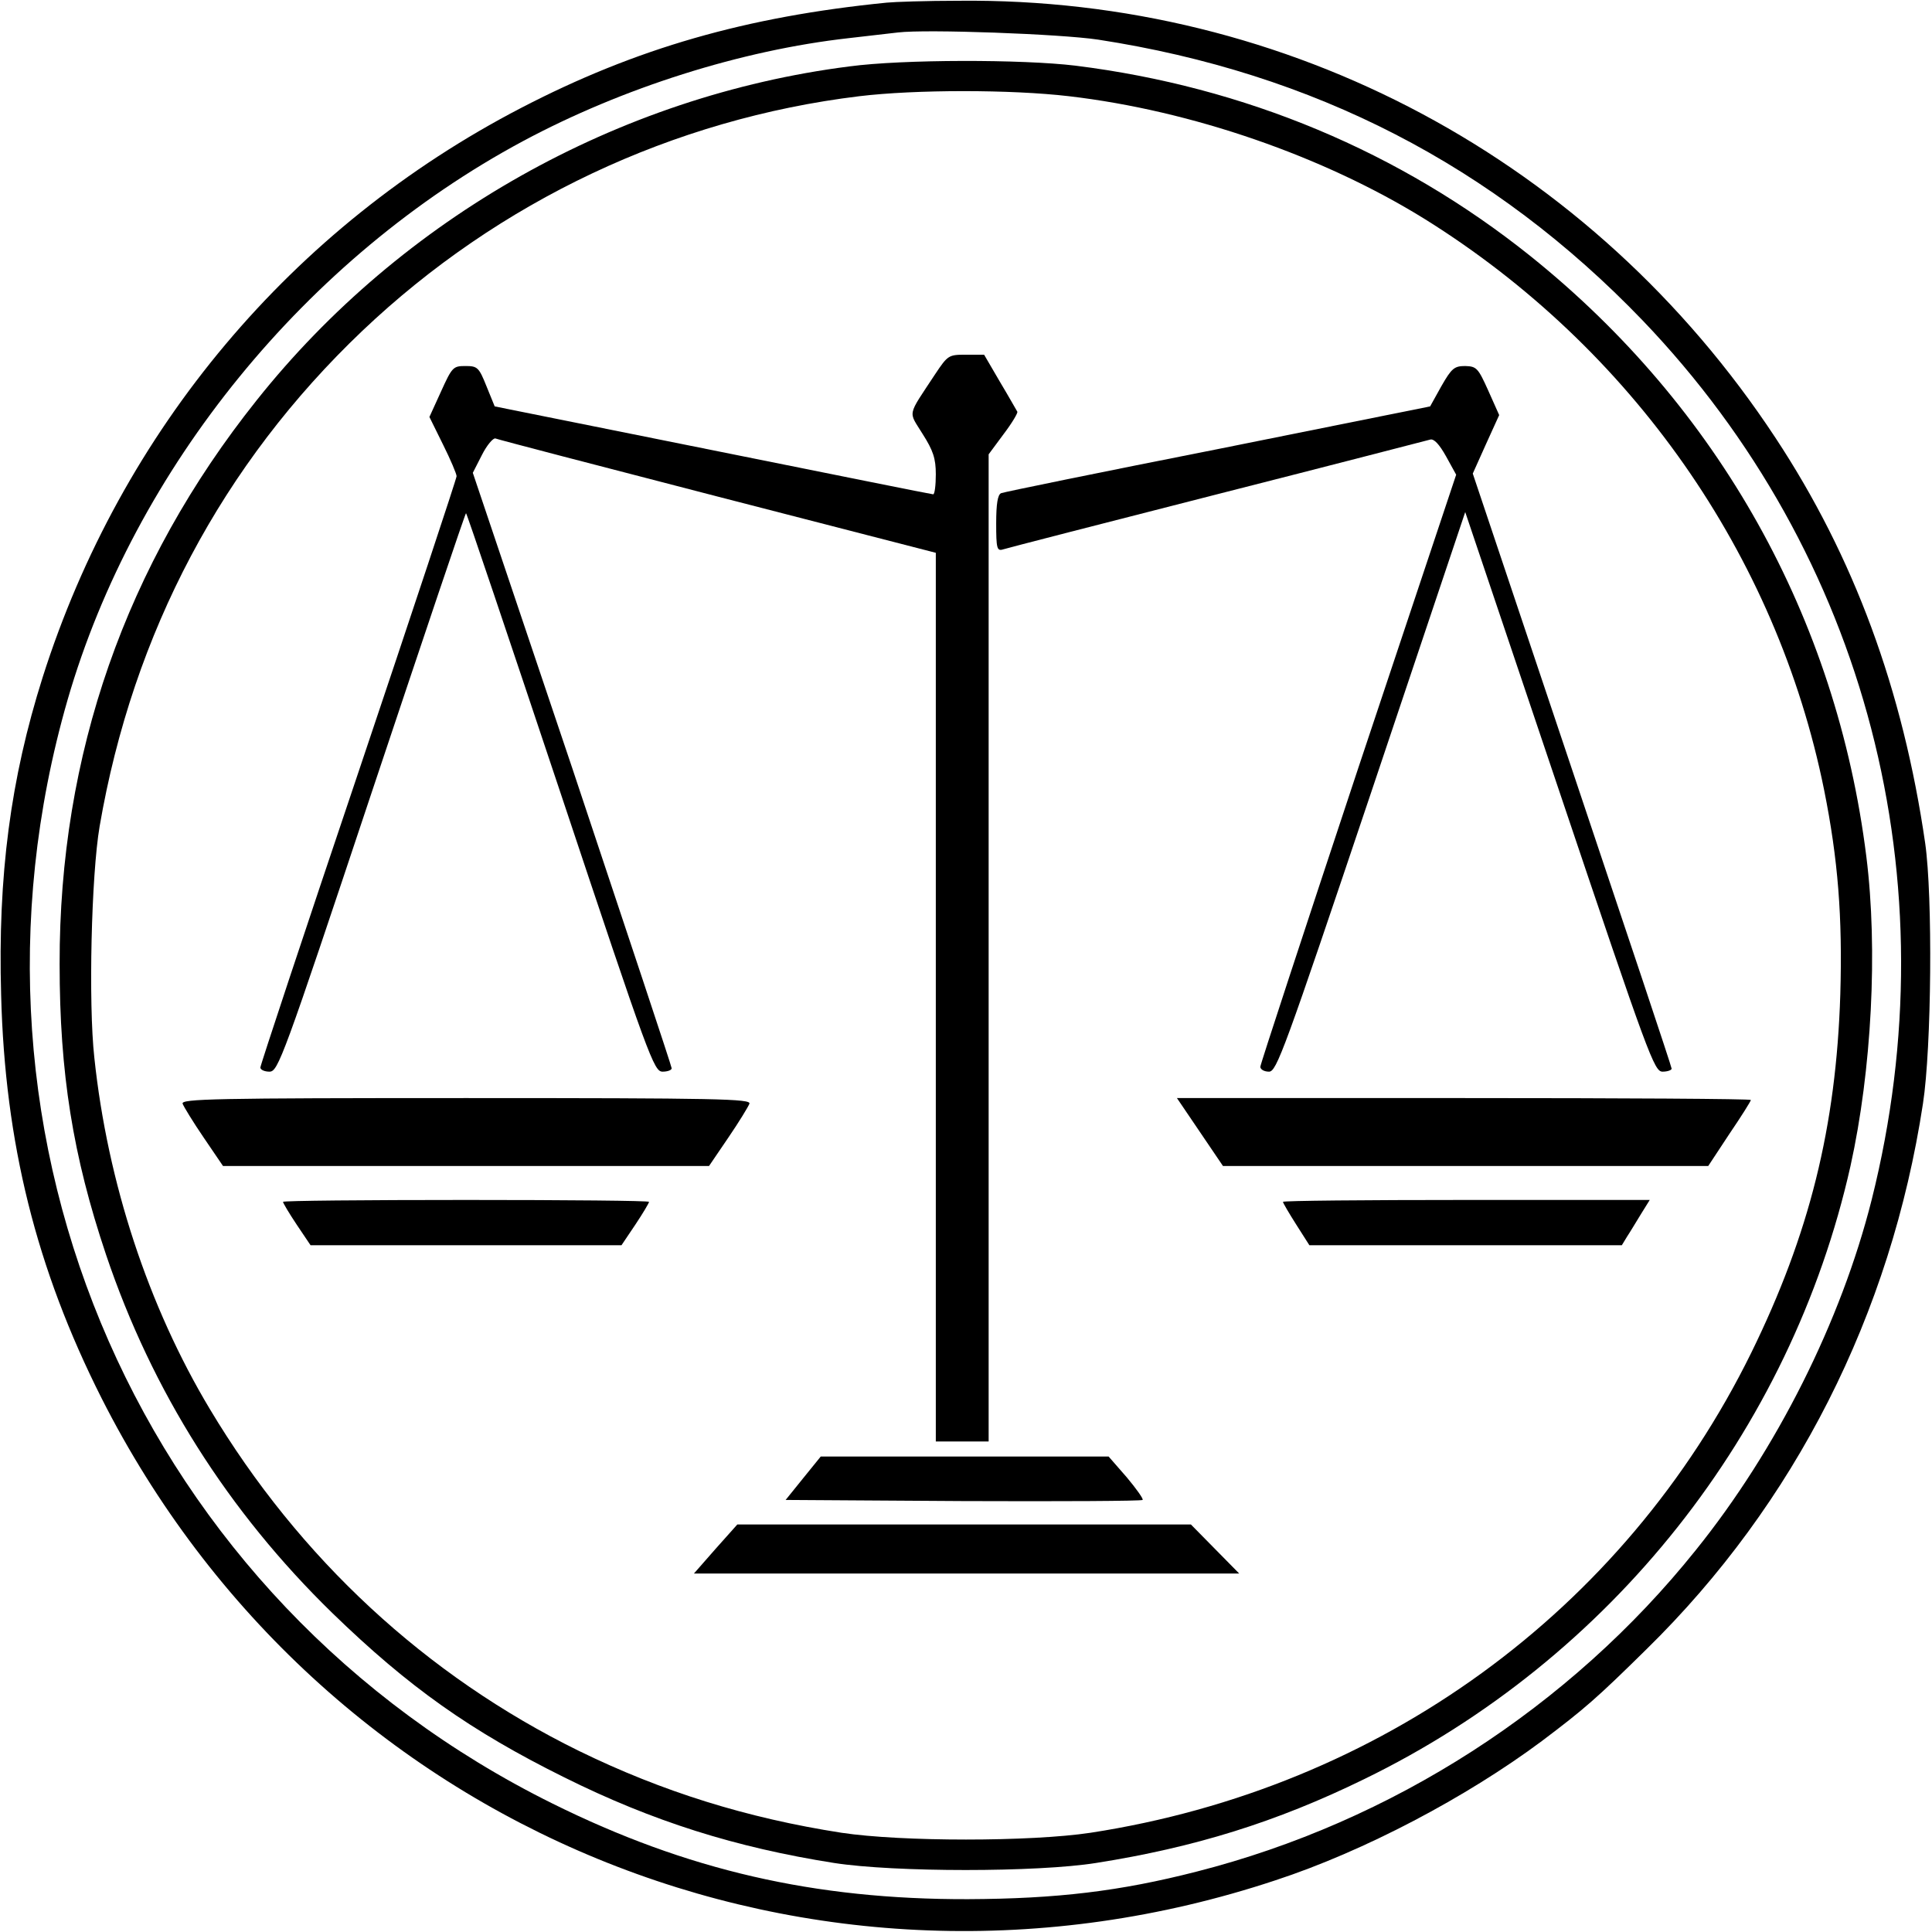
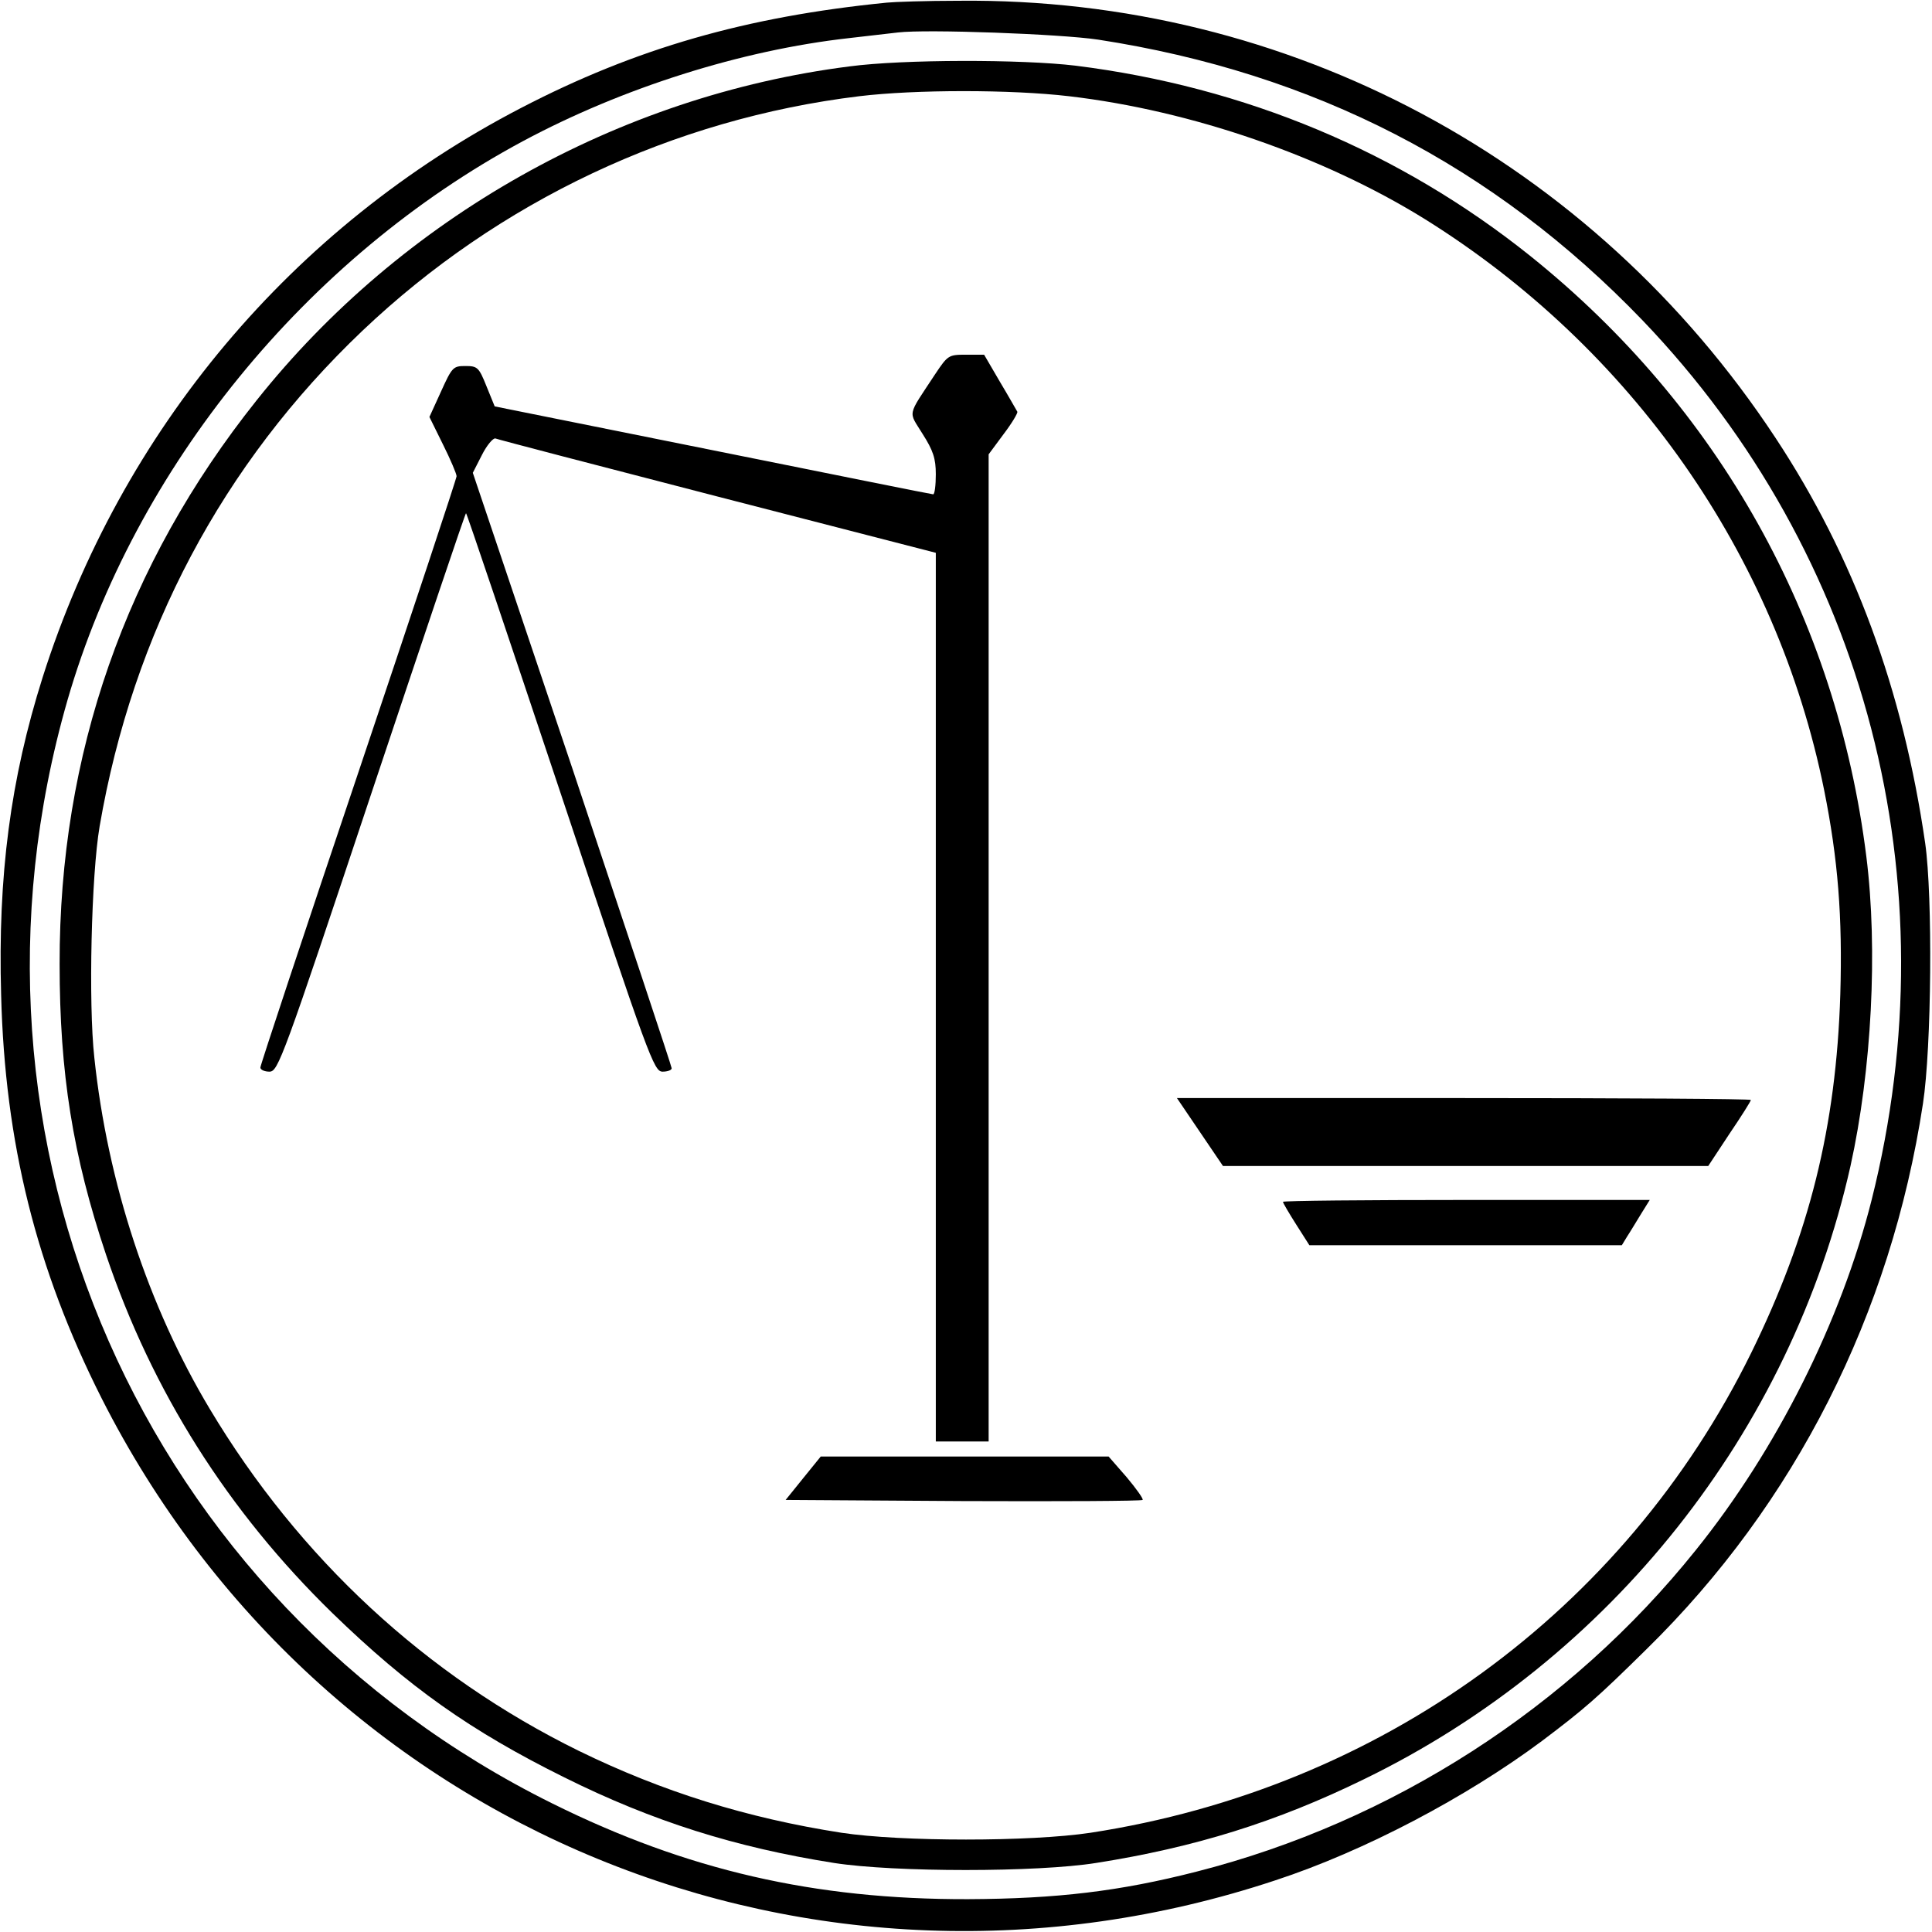
<svg xmlns="http://www.w3.org/2000/svg" version="1.0" width="512pt" height="512pt" viewBox="0 0 512 512" preserveAspectRatio="xMidYMid meet">
  <g transform="translate(0,512) scale(0.1,-0.1)" fill="#000000" stroke="none">
    <path d="M2350 5113 c-372 -37 -665 -121 -969 -279 -607 -315 -1060 -854 -1268 -1509 -85 -269 -119 -525 -110 -842 10 -392 93 -725 266 -1068 580 -1146 1888 -1684 3111 -1278 235 77 506 220 706 369 114 86 145 113 277 243 394 386 648 888 733 1446 23 149 26 550 6 690 -59 407 -189 760 -397 1075 -485 736 -1291 1167 -2164 1158 -86 0 -172 -3 -191 -5z m560 -98 c572 -88 1049 -334 1443 -744 594 -620 819 -1487 607 -2331 -81 -321 -251 -661 -466 -928 -334 -417 -805 -720 -1323 -852 -203 -52 -370 -72 -606 -73 -407 -1 -745 77 -1100 253 -1087 538 -1623 1756 -1286 2925 178 615 633 1173 1207 1481 263 141 578 241 864 273 52 6 111 13 130 15 76 9 430 -4 530 -19z" />
    <path d="M2251 4944 c-613 -78 -1186 -401 -1571 -885 -347 -435 -523 -939 -522 -1494 0 -289 35 -508 123 -770 122 -362 323 -680 600 -950 202 -196 366 -312 614 -435 235 -117 455 -186 715 -227 160 -25 539 -25 695 0 260 41 477 108 710 222 654 318 1131 921 1289 1625 56 253 73 573 42 820 -79 633 -392 1192 -891 1592 -345 276 -756 448 -1205 504 -141 17 -457 17 -599 -2z m582 -79 c325 -38 674 -159 942 -325 549 -342 933 -890 1059 -1513 37 -184 49 -337 43 -542 -11 -352 -82 -636 -236 -950 -337 -685 -983 -1154 -1751 -1272 -159 -24 -501 -24 -660 0 -251 39 -475 109 -696 217 -405 199 -741 510 -978 906 -163 272 -271 600 -306 931 -16 144 -8 484 14 613 88 513 326 961 696 1313 362 344 824 562 1317 622 149 18 403 18 556 0z" />
    <path d="M2478 4128 c-75 -114 -71 -96 -33 -158 28 -44 35 -65 35 -107 0 -29 -3 -53 -7 -53 -4 0 -267 53 -585 117 l-577 116 -22 54 c-20 50 -24 53 -56 53 -32 0 -35 -3 -64 -67 l-31 -68 36 -73 c20 -40 36 -78 36 -84 0 -6 -117 -359 -260 -784 -143 -424 -260 -777 -260 -783 0 -6 11 -11 24 -11 23 0 35 32 271 740 136 407 248 740 250 740 2 0 114 -333 250 -740 236 -708 248 -740 271 -740 13 0 24 4 24 9 0 5 -119 362 -263 794 l-264 784 24 47 c13 26 30 46 36 44 7 -3 272 -72 589 -154 l578 -149 0 -1177 0 -1178 70 0 70 0 0 1308 0 1308 40 54 c22 29 38 56 36 59 -2 3 -22 39 -46 79 l-42 72 -48 0 c-46 0 -48 -1 -82 -52z" />
-     <path d="M3820 4097 l-30 -54 -562 -113 c-309 -61 -568 -114 -575 -117 -9 -4 -13 -28 -13 -80 0 -66 2 -74 18 -69 9 3 265 69 567 146 303 77 557 143 565 145 10 3 24 -12 42 -44 l27 -49 -260 -779 c-142 -428 -259 -784 -259 -790 0 -7 10 -13 23 -13 20 0 40 54 271 741 l249 742 250 -742 c237 -704 251 -741 273 -741 13 0 24 4 24 8 0 5 -119 361 -264 793 l-263 784 35 78 35 77 -29 65 c-27 60 -31 64 -61 65 -29 0 -36 -6 -63 -53z" />
-     <path d="M484 2195 c3 -8 28 -49 56 -90 l51 -75 644 0 644 0 51 75 c28 41 53 82 56 90 5 13 -83 15 -751 15 -668 0 -756 -2 -751 -15z" />
    <path d="M3180 2120 l61 -90 643 0 643 0 56 85 c32 47 57 87 57 90 0 3 -342 5 -760 5 l-761 0 61 -90z" />
-     <path d="M750 1935 c0 -3 16 -30 36 -60 l37 -55 412 0 412 0 37 55 c20 30 36 57 36 60 0 3 -218 5 -485 5 -267 0 -485 -2 -485 -5z" />
    <path d="M3400 1935 c0 -3 16 -30 35 -60 l35 -55 414 0 414 0 14 23 c8 12 24 39 37 60 l23 37 -486 0 c-267 0 -486 -2 -486 -5z" />
    <path d="M2128 1202 l-46 -57 470 -3 c259 -1 473 0 476 3 3 2 -16 29 -42 60 l-48 55 -381 0 -382 0 -47 -58z" />
-     <path d="M1896 1015 l-57 -65 723 0 722 0 -64 65 -64 65 -601 0 -601 0 -58 -65z" />
  </g>
</svg>